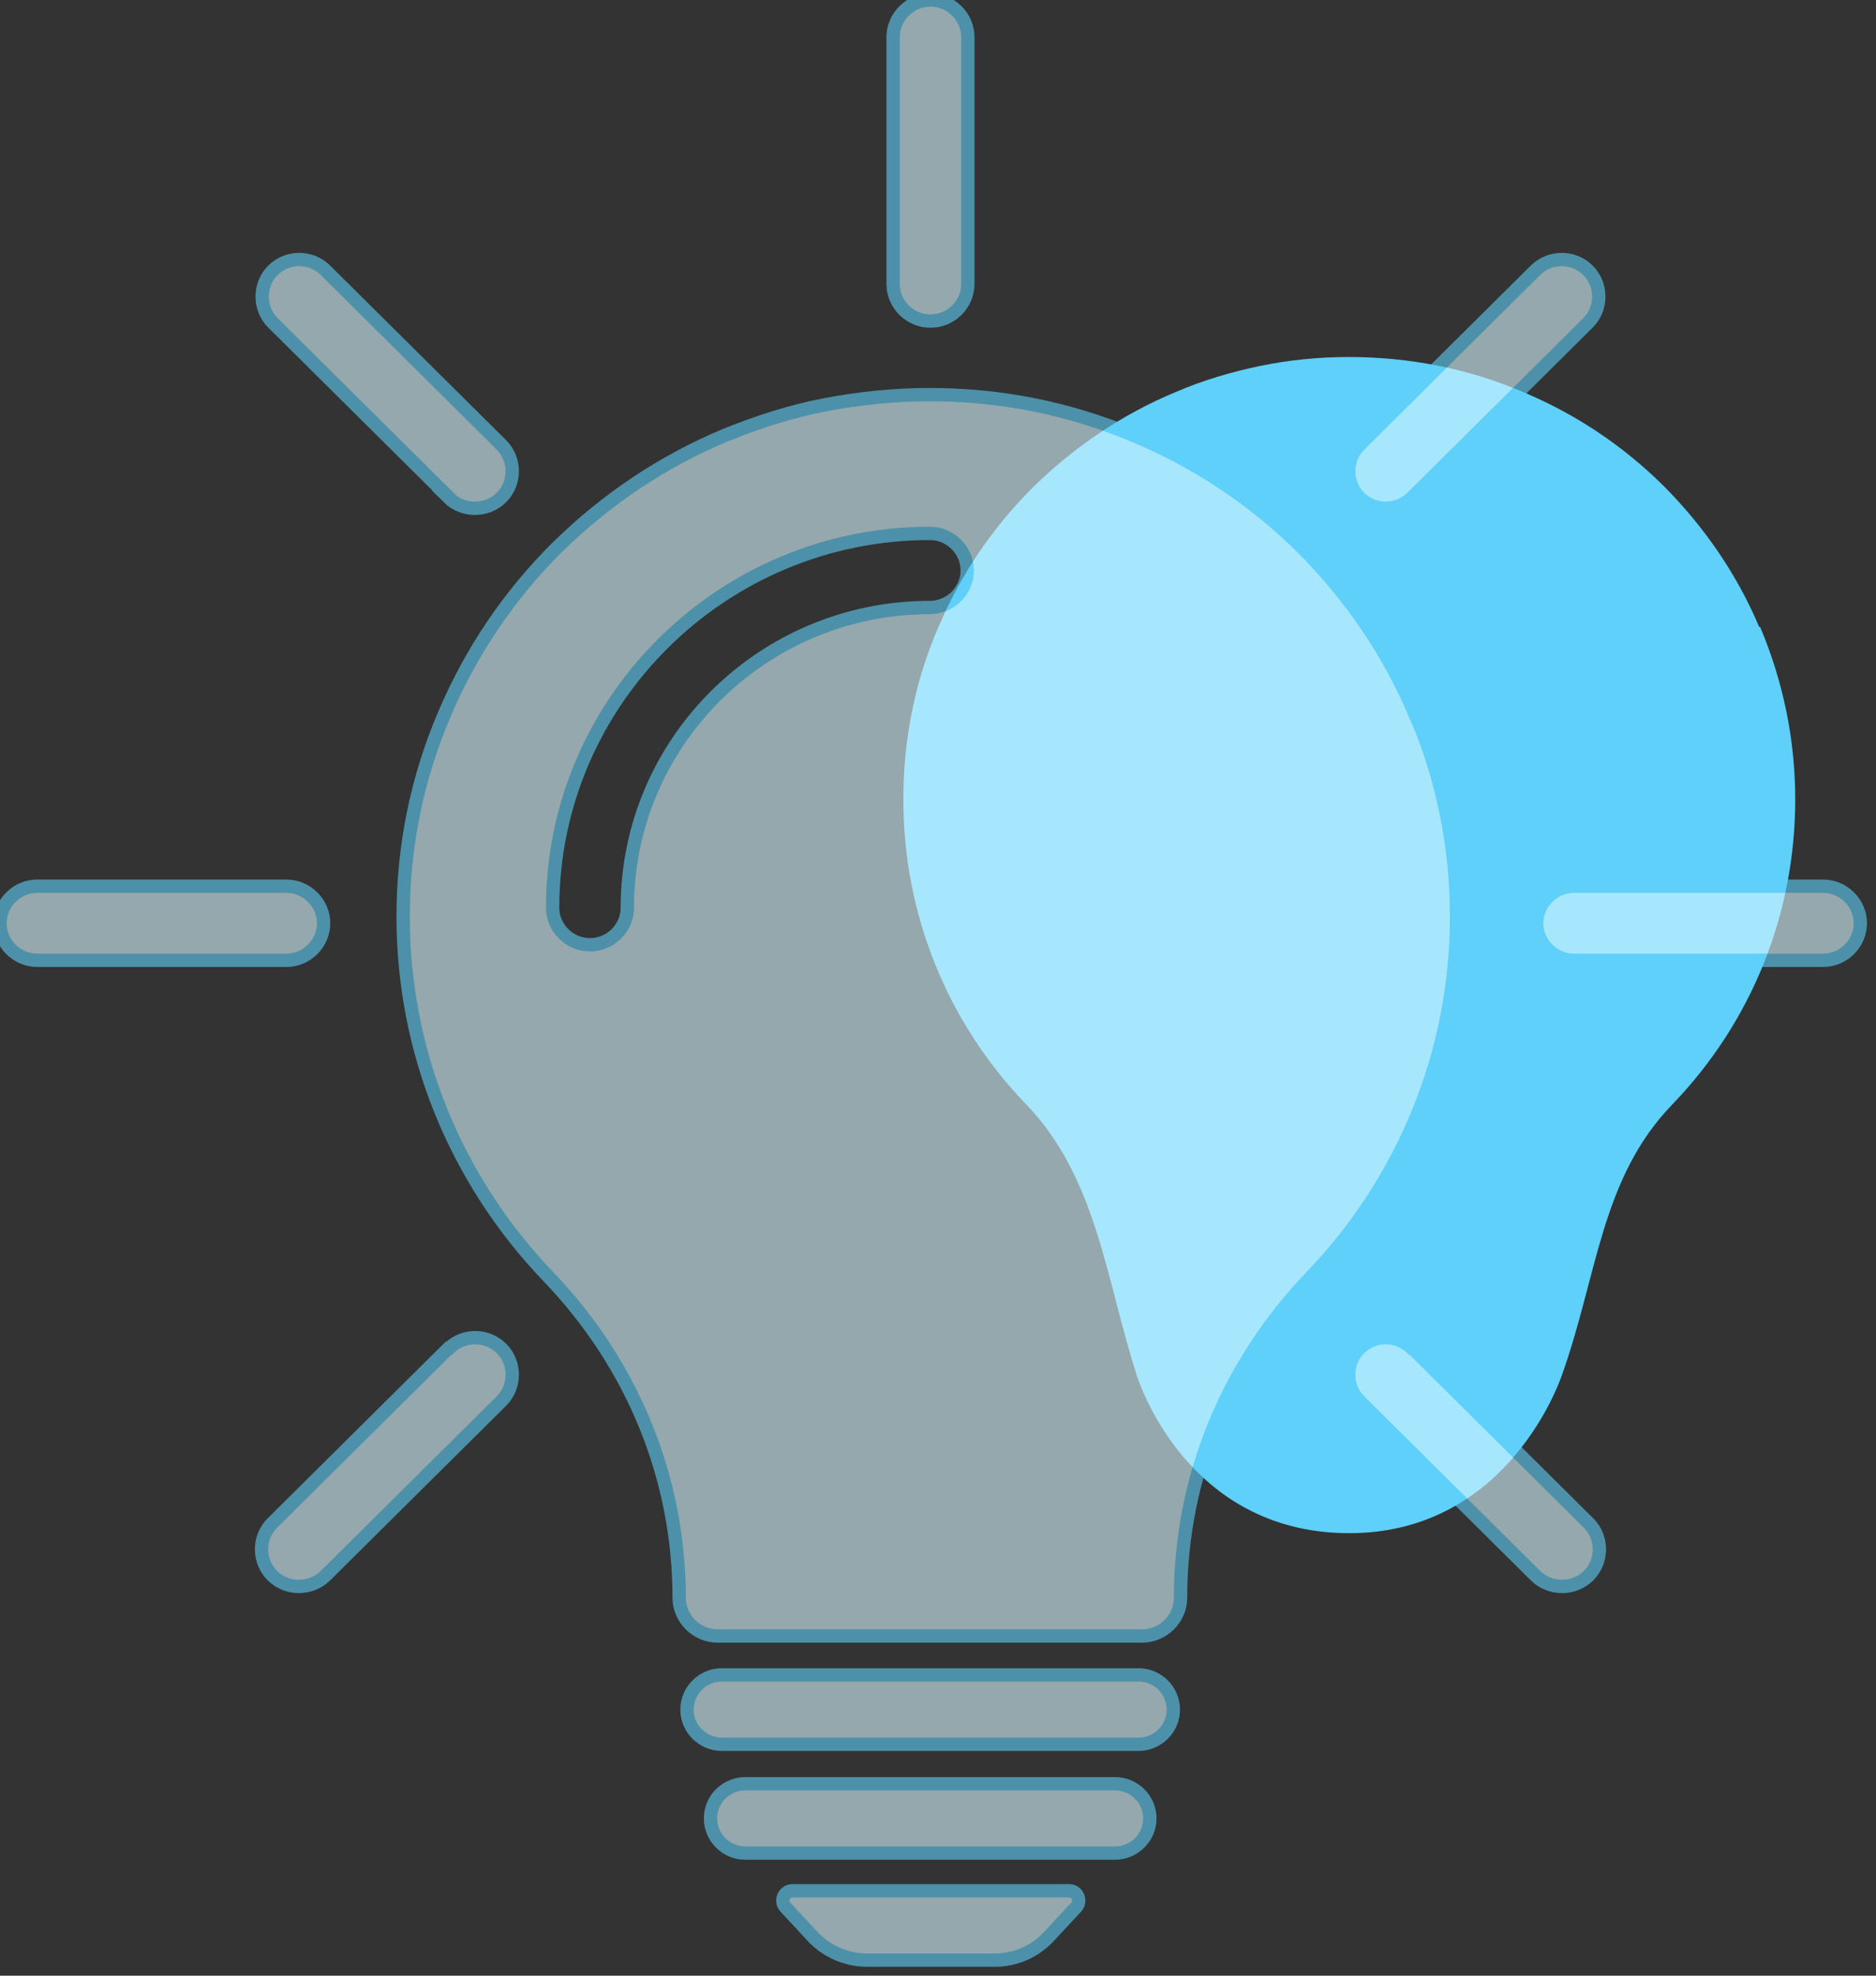
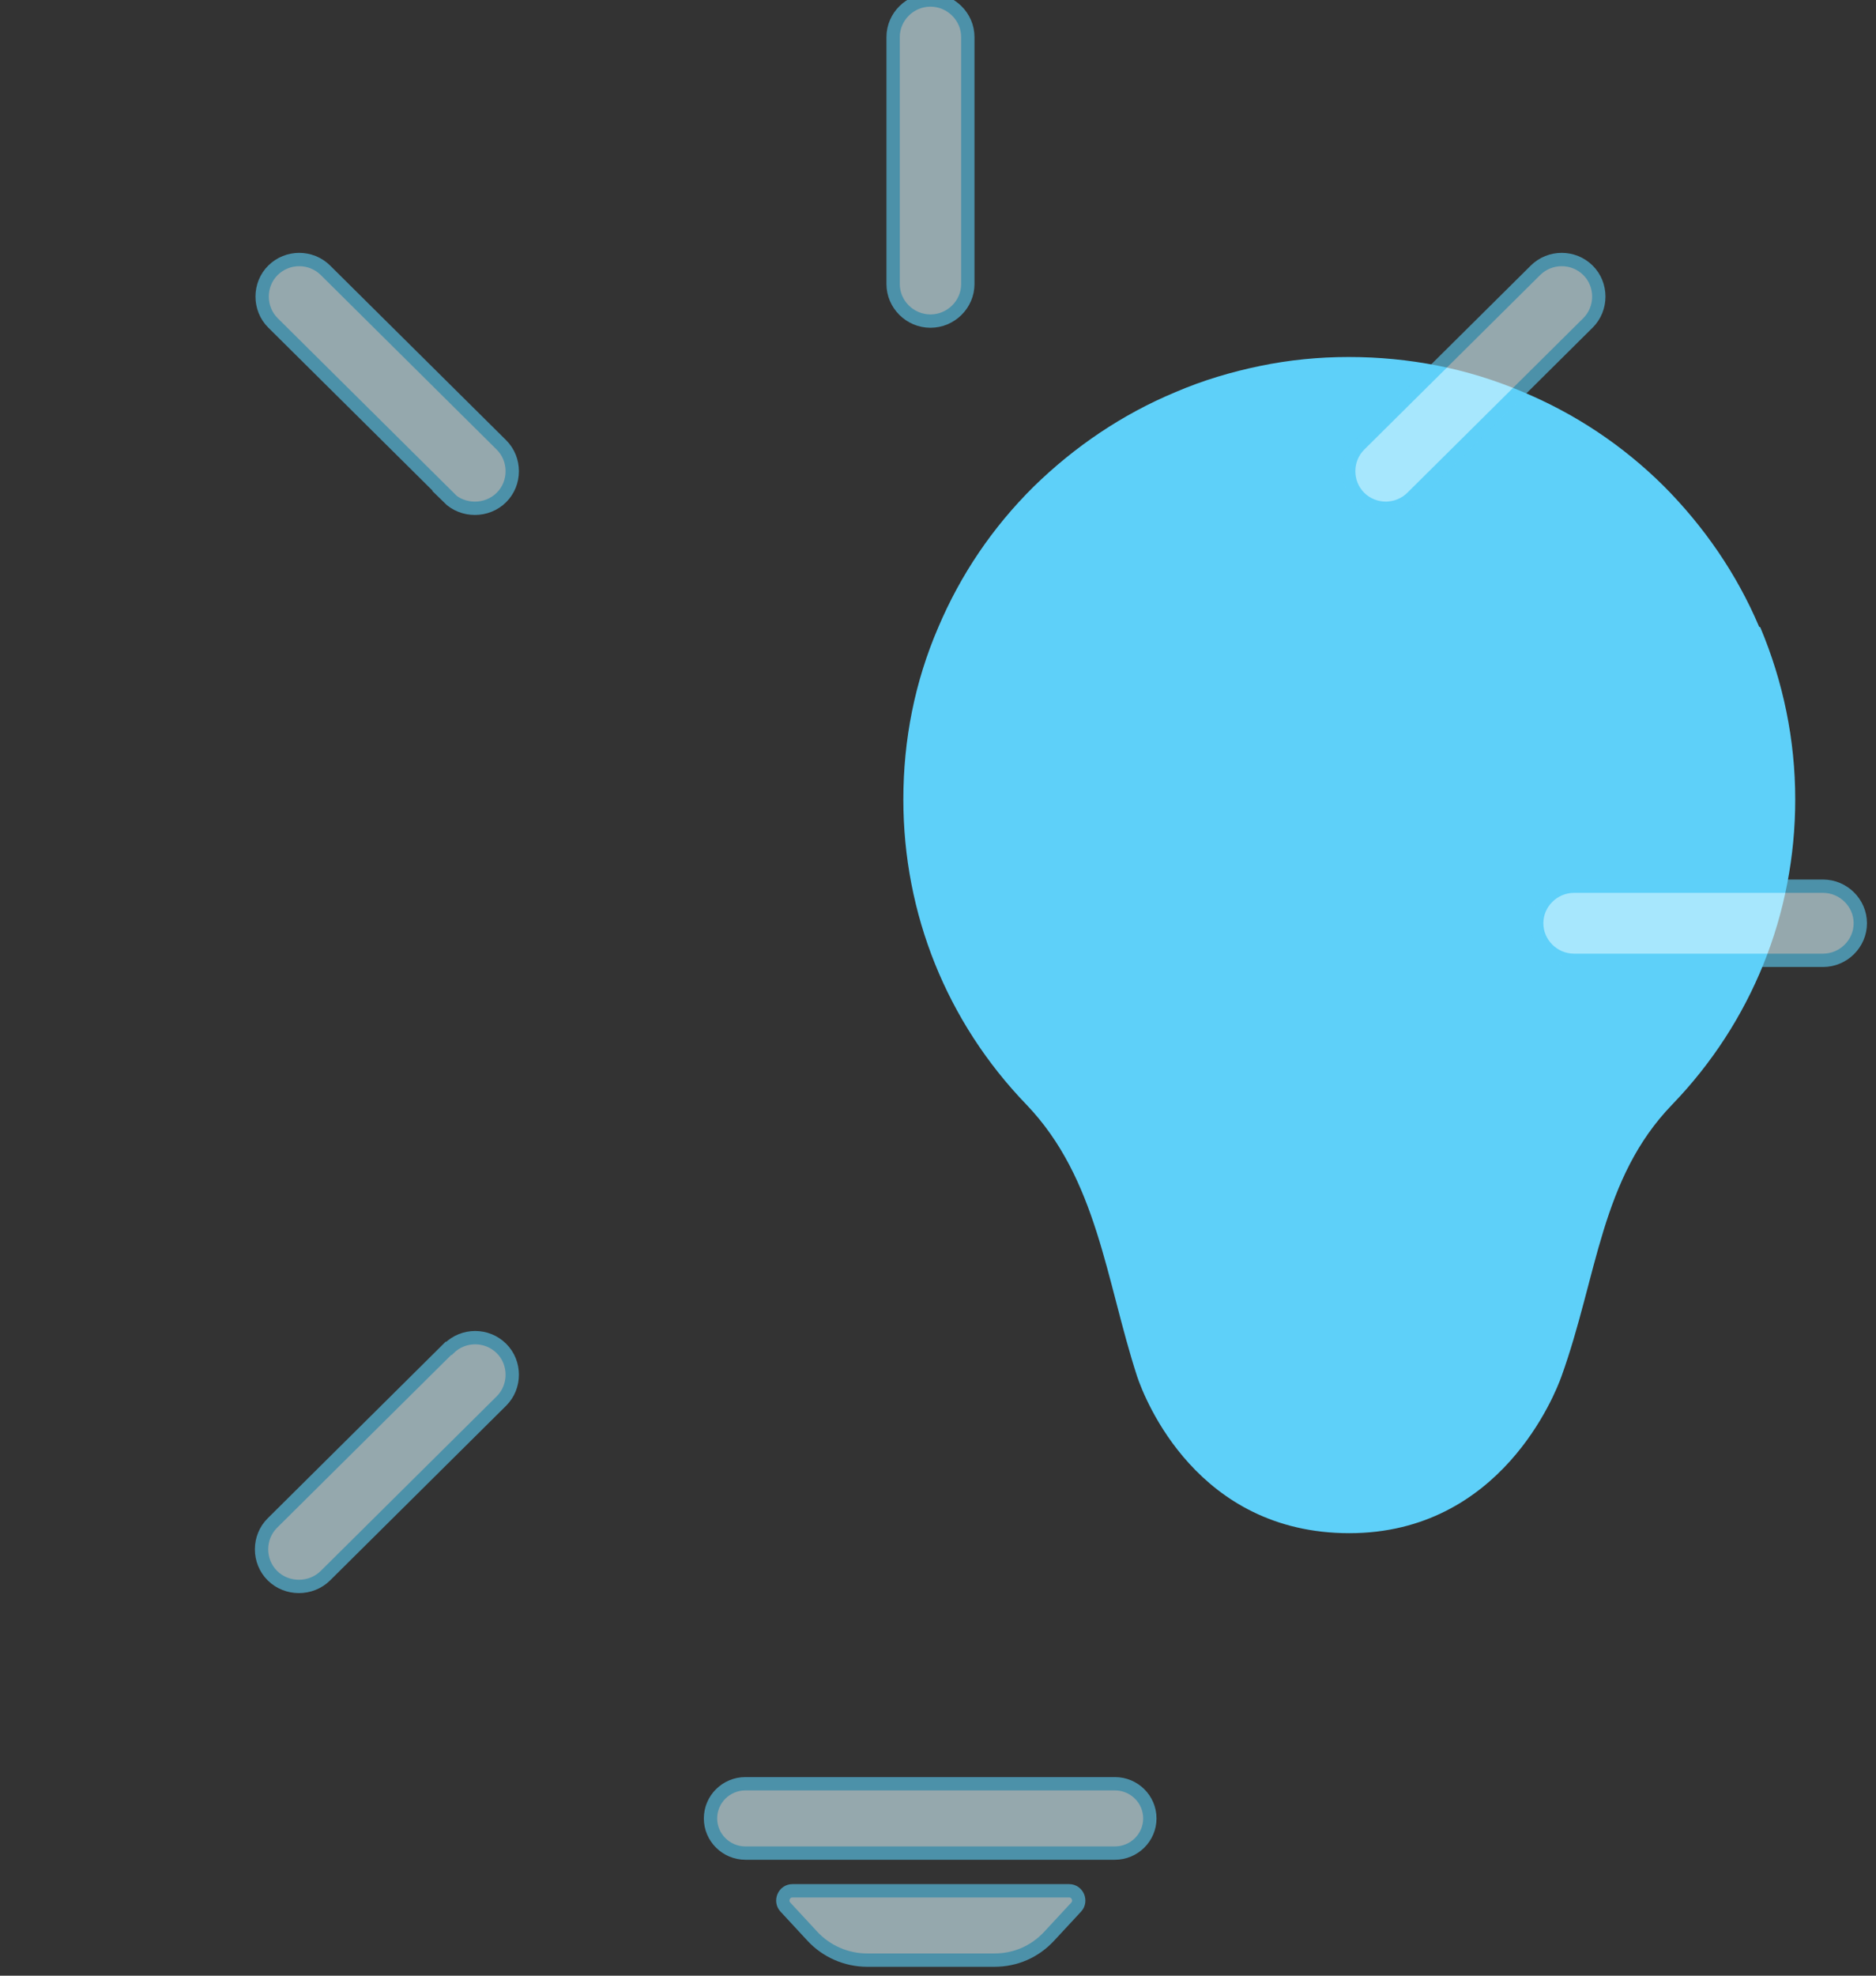
<svg xmlns="http://www.w3.org/2000/svg" width="38" height="40" viewBox="0 0 38 40" fill="none">
  <rect x="0" y="0" width="38" height="40" fill="#333333" stroke="none" />
  <path d="M35.632 12.688C35.18 11.622 34.521 10.666 33.703 9.843C32.873 9.019 31.909 8.378 30.835 7.93C29.724 7.458 28.54 7.228 27.319 7.228C26.709 7.228 26.11 7.288 25.525 7.409C24.939 7.53 24.365 7.7 23.803 7.942C22.729 8.39 21.765 9.044 20.935 9.855C20.105 10.678 19.458 11.634 19.006 12.7C18.53 13.802 18.298 14.976 18.298 16.186C18.298 18.499 19.177 20.69 20.788 22.361C22.229 23.862 22.4 25.92 23.034 27.869C23.193 28.341 24.255 31.041 27.331 31.041C30.407 31.041 31.506 28.208 31.628 27.869C32.36 25.835 32.421 23.862 33.874 22.361C35.485 20.69 36.364 18.499 36.364 16.186C36.364 14.976 36.12 13.802 35.656 12.7L35.632 12.688Z" fill="#5ED0F9" />
  <g opacity="0.6">
-     <path d="M28.662 14.455C28.125 13.196 27.356 12.07 26.379 11.09C25.403 10.121 24.255 9.358 22.986 8.826C21.667 8.269 20.276 7.99 18.835 7.99C18.115 7.99 17.407 8.063 16.711 8.196C16.015 8.329 15.344 8.547 14.685 8.814C13.415 9.346 12.28 10.109 11.291 11.078C10.315 12.046 9.546 13.184 9.009 14.443C8.447 15.751 8.166 17.131 8.166 18.559C8.166 21.283 9.216 23.874 11.108 25.848C12.817 27.627 13.757 29.927 13.757 32.349C13.757 32.772 14.111 33.123 14.539 33.123H23.132C23.559 33.123 23.913 32.772 23.913 32.349C23.913 29.927 24.853 27.627 26.562 25.848C28.454 23.874 29.504 21.283 29.504 18.559C29.504 17.131 29.223 15.751 28.662 14.443V14.455ZM18.835 12.3C15.454 12.3 12.707 15.024 12.707 18.378C12.707 18.789 12.366 19.128 11.951 19.128C11.536 19.128 11.194 18.789 11.194 18.378C11.194 14.201 14.624 10.799 18.835 10.799C19.25 10.799 19.592 11.138 19.592 11.55C19.592 11.961 19.25 12.3 18.835 12.3Z" fill="#D7F7FF" stroke="#5ED0F9" stroke-width="0.27" stroke-miterlimit="10" />
    <path d="M22.583 36.114H15.1C14.709 36.114 14.392 36.428 14.392 36.816C14.392 37.203 14.709 37.518 15.1 37.518H22.583C22.973 37.518 23.291 37.203 23.291 36.816C23.291 36.428 22.973 36.114 22.583 36.114Z" fill="#D7F7FF" stroke="#5ED0F9" stroke-width="0.27" stroke-miterlimit="10" />
-     <path d="M23.059 33.91H14.624C14.233 33.91 13.916 34.225 13.916 34.613C13.916 35 14.233 35.315 14.624 35.315H23.059C23.449 35.315 23.767 35 23.767 34.613C23.767 34.225 23.449 33.91 23.059 33.91Z" fill="#D7F7FF" stroke="#5ED0F9" stroke-width="0.27" stroke-miterlimit="10" />
    <path d="M21.631 38.281H16.052C15.881 38.281 15.796 38.487 15.906 38.608L16.455 39.201C16.736 39.504 17.139 39.685 17.566 39.685H20.141C20.569 39.685 20.959 39.516 21.252 39.201L21.802 38.608C21.911 38.487 21.826 38.281 21.655 38.281H21.631Z" fill="#D7F7FF" stroke="#5ED0F9" stroke-width="0.27" stroke-miterlimit="10" />
-     <path d="M6.555 18.692C6.555 18.281 6.213 17.942 5.798 17.942H0.757C0.342 17.942 0 18.281 0 18.692C0 19.104 0.342 19.443 0.757 19.443H5.798C6.213 19.443 6.555 19.104 6.555 18.692Z" fill="#D7F7FF" stroke="#5ED0F9" stroke-width="0.27" stroke-miterlimit="10" />
-     <path d="M36.926 17.942H31.884C31.469 17.942 31.127 18.281 31.127 18.692C31.127 19.104 31.469 19.443 31.884 19.443H36.926C37.341 19.443 37.682 19.104 37.682 18.692C37.682 18.281 37.341 17.942 36.926 17.942Z" fill="#D7F7FF" stroke="#5ED0F9" stroke-width="0.27" stroke-miterlimit="10" />
+     <path d="M36.926 17.942H31.884C31.469 17.942 31.127 18.281 31.127 18.692C31.127 19.104 31.469 19.443 31.884 19.443H36.926C37.341 19.443 37.682 19.104 37.682 18.692C37.682 18.281 37.341 17.942 36.926 17.942" fill="#D7F7FF" stroke="#5ED0F9" stroke-width="0.27" stroke-miterlimit="10" />
    <path d="M9.082 27.3L5.518 30.835C5.371 30.981 5.298 31.174 5.298 31.368C5.298 31.562 5.371 31.755 5.518 31.901C5.664 32.046 5.859 32.119 6.055 32.119C6.25 32.119 6.445 32.046 6.592 31.901L10.156 28.366C10.303 28.22 10.376 28.027 10.376 27.833C10.376 27.639 10.303 27.445 10.156 27.3C9.863 27.01 9.387 27.01 9.094 27.3H9.082Z" fill="#D7F7FF" stroke="#5ED0F9" stroke-width="0.27" stroke-miterlimit="10" />
    <path d="M28.064 10.291C28.259 10.291 28.454 10.218 28.601 10.073L32.165 6.538C32.312 6.392 32.385 6.199 32.385 6.005C32.385 5.811 32.312 5.617 32.165 5.472C31.872 5.182 31.396 5.182 31.103 5.472L27.539 9.007C27.392 9.153 27.319 9.346 27.319 9.54C27.319 9.734 27.392 9.927 27.539 10.073C27.685 10.218 27.881 10.291 28.076 10.291H28.064Z" fill="#D7F7FF" stroke="#5ED0F9" stroke-width="0.27" stroke-miterlimit="10" />
    <path d="M18.847 6.501C19.262 6.501 19.604 6.162 19.604 5.751V0.751C19.604 0.339 19.262 0 18.847 0C18.432 0 18.091 0.339 18.091 0.751V5.751C18.091 6.162 18.432 6.501 18.847 6.501Z" fill="#D7F7FF" stroke="#5ED0F9" stroke-width="0.27" stroke-miterlimit="10" />
-     <path d="M28.601 27.3C28.308 27.01 27.832 27.01 27.539 27.3C27.392 27.445 27.319 27.639 27.319 27.833C27.319 28.027 27.392 28.22 27.539 28.366L31.103 31.901C31.25 32.046 31.445 32.119 31.64 32.119C31.836 32.119 32.031 32.046 32.177 31.901C32.324 31.755 32.397 31.562 32.397 31.368C32.397 31.174 32.324 30.981 32.177 30.835L28.613 27.3H28.601Z" fill="#D7F7FF" stroke="#5ED0F9" stroke-width="0.27" stroke-miterlimit="10" />
    <path d="M9.082 10.073C9.228 10.218 9.424 10.291 9.619 10.291C9.814 10.291 10.01 10.218 10.156 10.073C10.303 9.927 10.376 9.734 10.376 9.54C10.376 9.346 10.303 9.153 10.156 9.007L6.592 5.472C6.299 5.182 5.823 5.182 5.53 5.472C5.383 5.617 5.31 5.811 5.31 6.005C5.31 6.199 5.383 6.392 5.53 6.538L9.094 10.073H9.082Z" fill="#D7F7FF" stroke="#5ED0F9" stroke-width="0.27" stroke-miterlimit="10" />
  </g>
</svg>